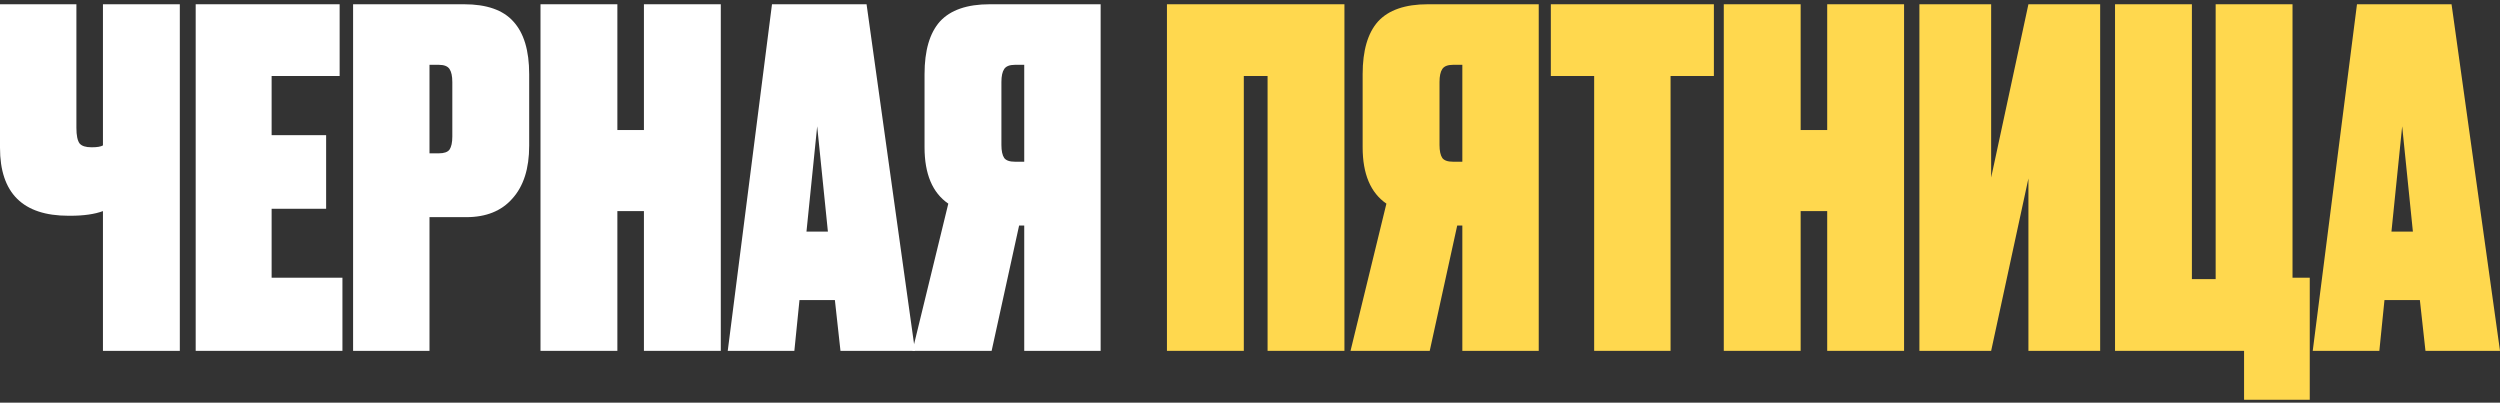
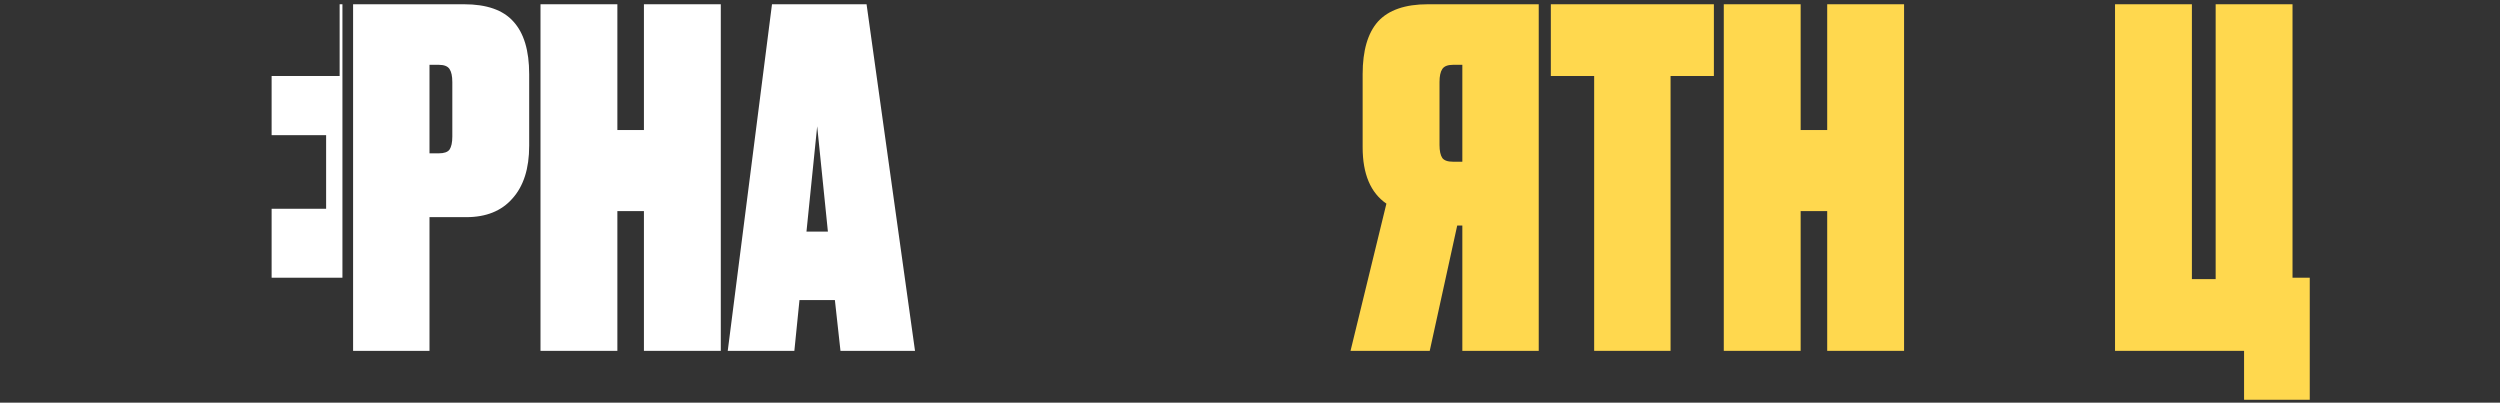
<svg xmlns="http://www.w3.org/2000/svg" width="447" height="72" viewBox="0 0 447 72" fill="none">
  <rect x="0" y="0" width="447" height="72" fill="#333333" stroke="none" />
-   <path d="M433.673 62.732L432.673 53.653H426.343L425.427 62.732H413.516L421.429 0.761H438.337L447 62.732H433.673ZM429.508 22.584L427.592 41.409H431.424L429.508 22.584Z" fill="#FFD84E" />
  <path d="M401.239 71.478V62.732H378.167V0.761H391.911V49.905H396.159V0.761H409.902V49.655H412.984V71.478H401.239Z" fill="#FFD84E" />
-   <path d="M356.017 0.761V31.747L362.681 0.761H375.508V62.732H362.681V31.913L356.017 62.732H343.19V0.761H356.017Z" fill="#FFD84E" />
  <path d="M326.704 62.732V37.744H321.956V62.732H308.213V0.761H321.956V23.25H326.704V0.761H340.448V62.732H326.704Z" fill="#FFD84E" />
  <path d="M277.289 0.761H306.442V13.588H298.696V62.732H285.036V13.588H277.289V0.761Z" fill="#FFD84E" />
  <path d="M261.466 40.326H260.55L255.635 62.732H241.475L247.889 36.411C245.057 34.468 243.641 31.108 243.641 26.332V13.255C243.641 9.035 244.557 5.898 246.39 3.843C248.278 1.788 251.249 0.761 255.302 0.761H275.126V62.732H261.466V40.326ZM261.466 28.915V11.589H259.8C258.856 11.589 258.217 11.839 257.884 12.339C257.551 12.839 257.385 13.616 257.385 14.671V25.916C257.385 26.971 257.551 27.748 257.884 28.248C258.217 28.692 258.856 28.915 259.8 28.915H261.466Z" fill="#FFD84E" />
-   <path d="M208.65 62.732V0.761H240.385V62.732H226.642V13.588H222.394V62.732H208.65Z" fill="#FFD84E" />
-   <path d="M183.133 40.326H182.217L177.303 62.732H163.143L169.556 36.411C166.724 34.468 165.308 31.108 165.308 26.332V13.255C165.308 9.035 166.225 5.898 168.057 3.843C169.945 1.788 172.916 0.761 176.97 0.761H196.794V62.732H183.133V40.326ZM183.133 28.915V11.589H181.468C180.524 11.589 179.885 11.839 179.552 12.339C179.219 12.839 179.052 13.616 179.052 14.671V25.916C179.052 26.971 179.219 27.748 179.552 28.248C179.885 28.692 180.524 28.915 181.468 28.915H183.133Z" fill="white" />
  <path d="M150.277 62.732L149.278 53.653H142.947L142.031 62.732H130.12L138.033 0.761H154.942L163.604 62.732H150.277ZM146.112 22.584L144.197 41.409H148.028L146.112 22.584Z" fill="white" />
  <path d="M115.134 62.732V37.744H110.386V62.732H96.642V0.761H110.386V23.25H115.134V0.761H128.877V62.732H115.134Z" fill="white" />
  <path d="M83.374 38.827H76.793V62.732H63.133V0.761H82.957C87.011 0.761 89.954 1.788 91.786 3.843C93.674 5.898 94.618 9.035 94.618 13.255V26.082C94.618 30.136 93.619 33.274 91.62 35.495C89.676 37.716 86.928 38.827 83.374 38.827ZM76.793 11.589V27.415H78.459C79.403 27.415 80.042 27.193 80.375 26.749C80.708 26.249 80.875 25.472 80.875 24.417V14.671C80.875 13.616 80.708 12.839 80.375 12.339C80.042 11.839 79.403 11.589 78.459 11.589H76.793Z" fill="white" />
-   <path d="M34.989 0.761H60.727V13.588H48.566V24.167H58.311V37.327H48.566V49.655H61.227V62.732H34.989V0.761Z" fill="white" />
-   <path d="M32.152 62.732H18.408V37.744C16.909 38.299 14.965 38.577 12.577 38.577H12.244C4.081 38.577 0 34.523 0 26.416V0.761H13.66V22.834C13.66 24.222 13.855 25.166 14.243 25.666C14.632 26.11 15.326 26.332 16.326 26.332H16.492C17.381 26.332 18.019 26.221 18.408 25.999V0.761H32.152V62.732Z" fill="white" />
+   <path d="M34.989 0.761H60.727V13.588H48.566V24.167H58.311V37.327H48.566V49.655H61.227V62.732V0.761Z" fill="white" />
</svg>